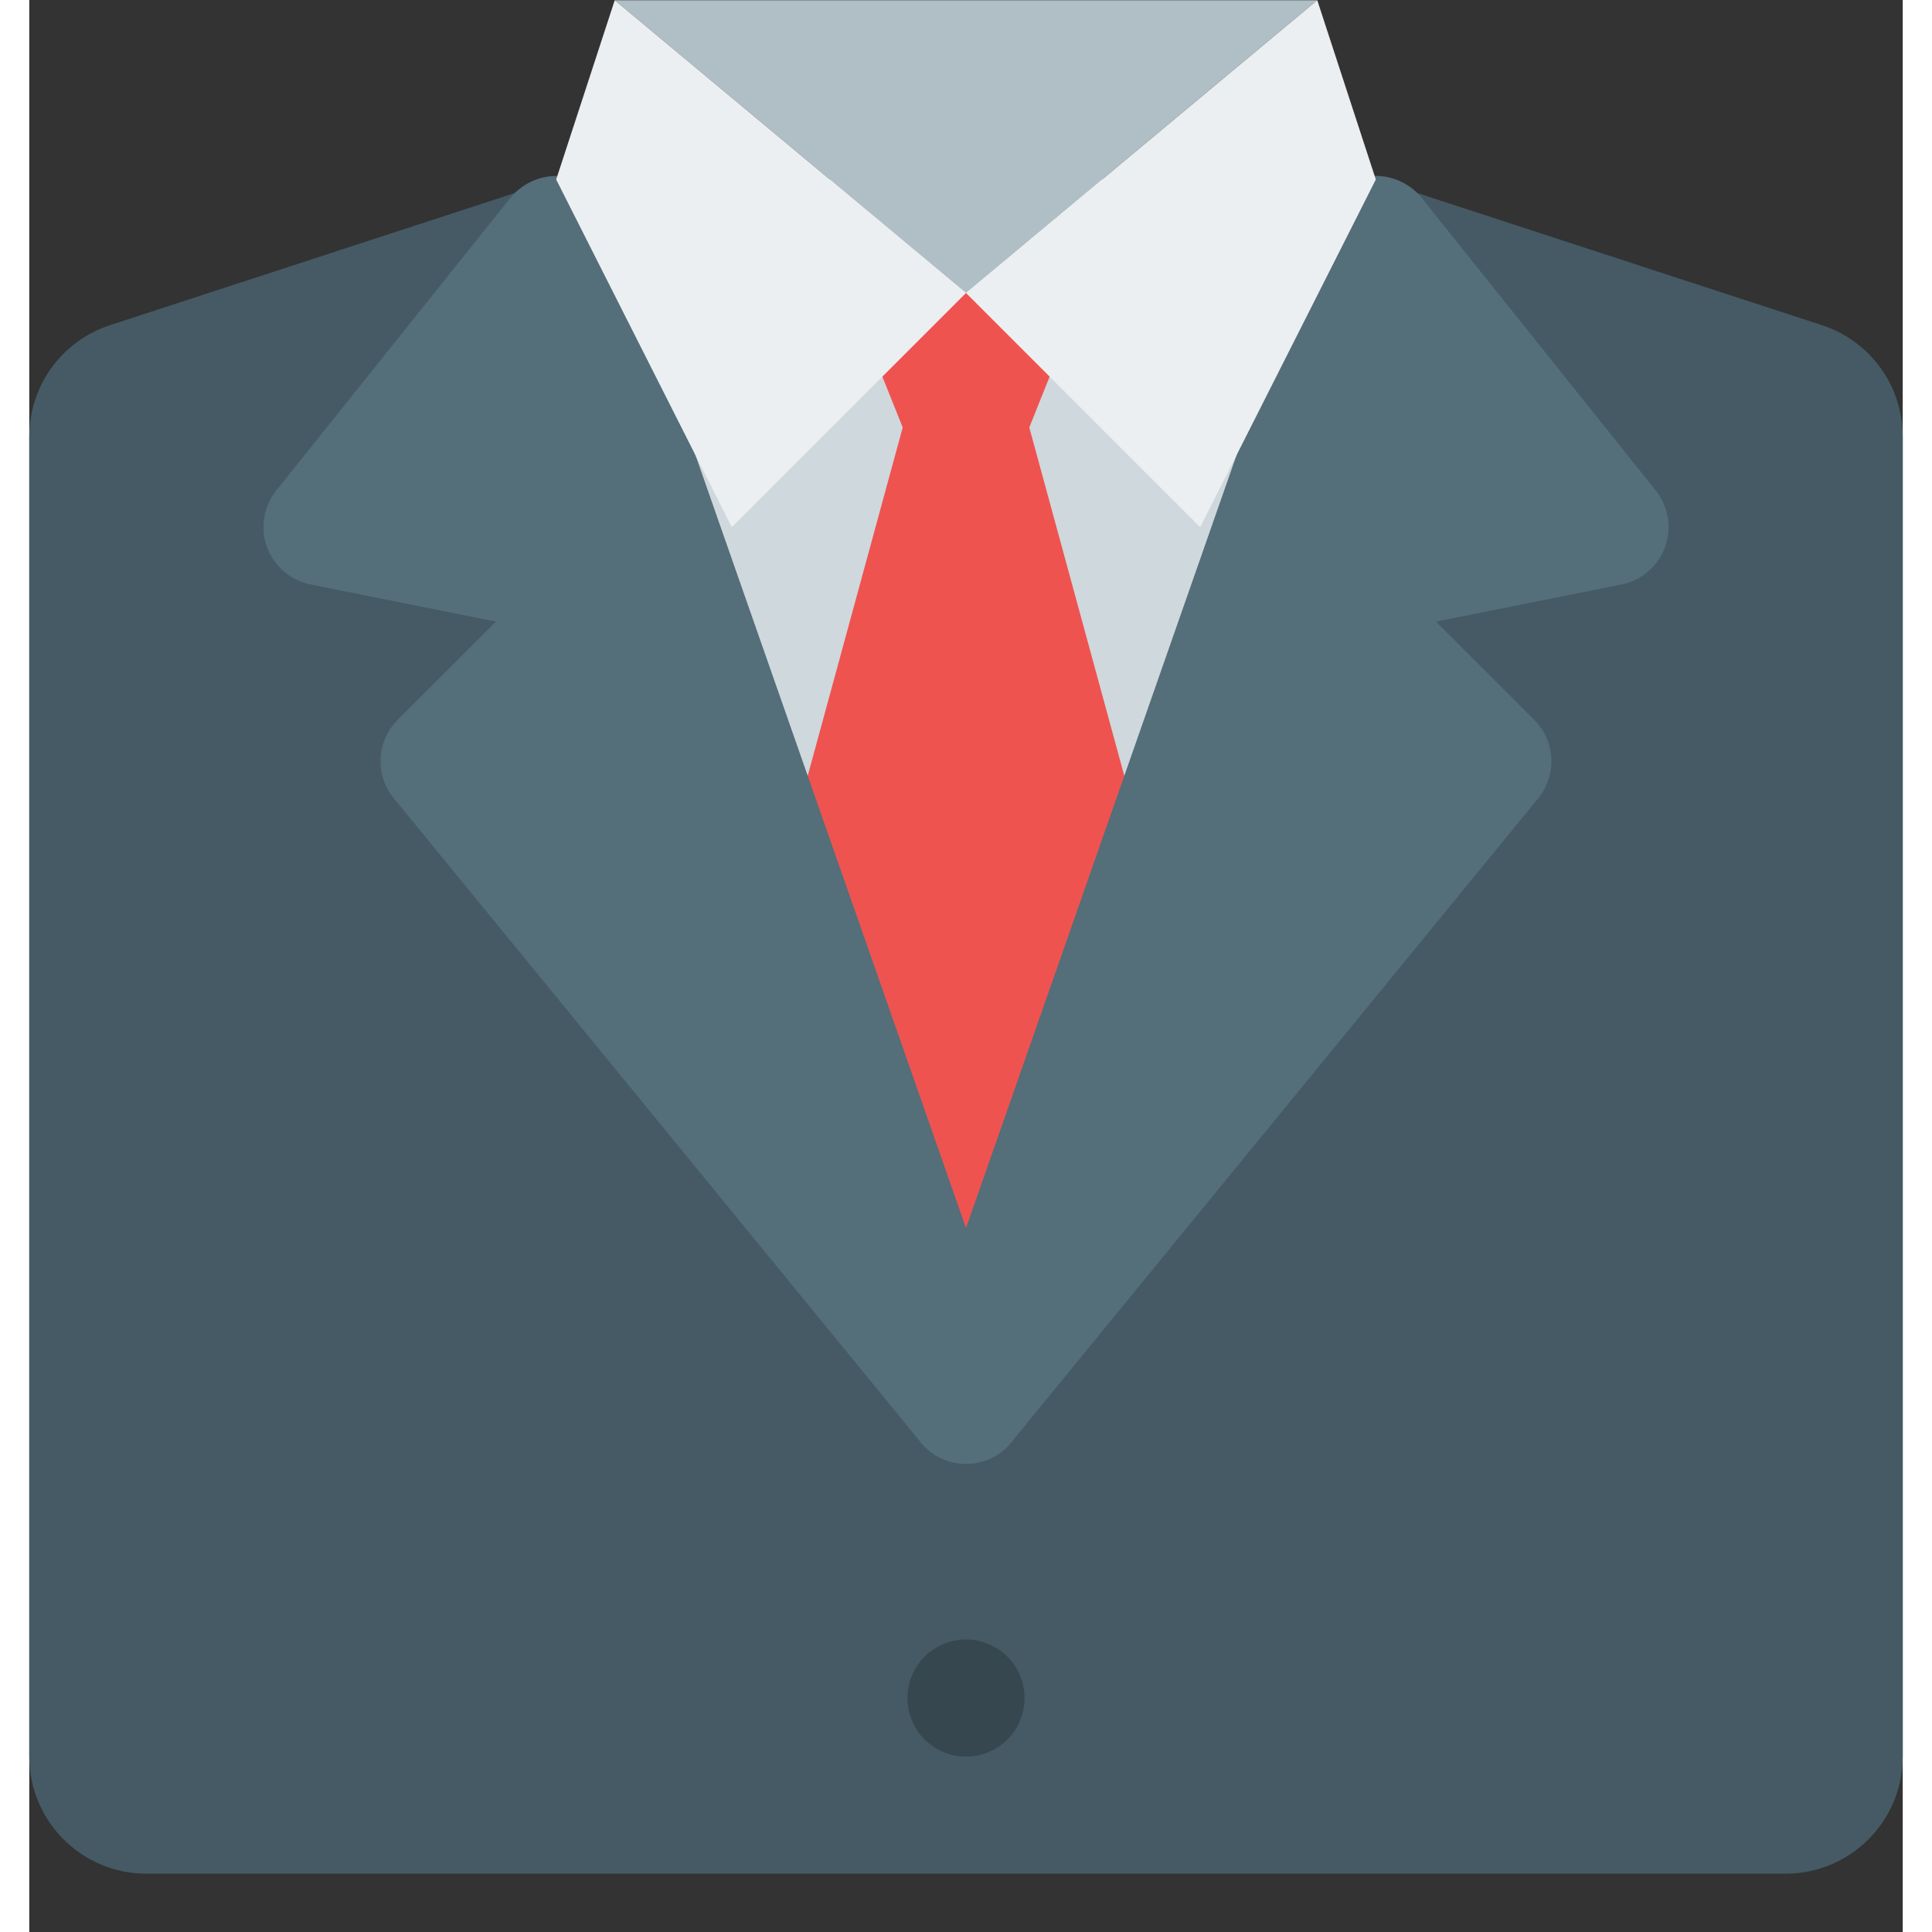
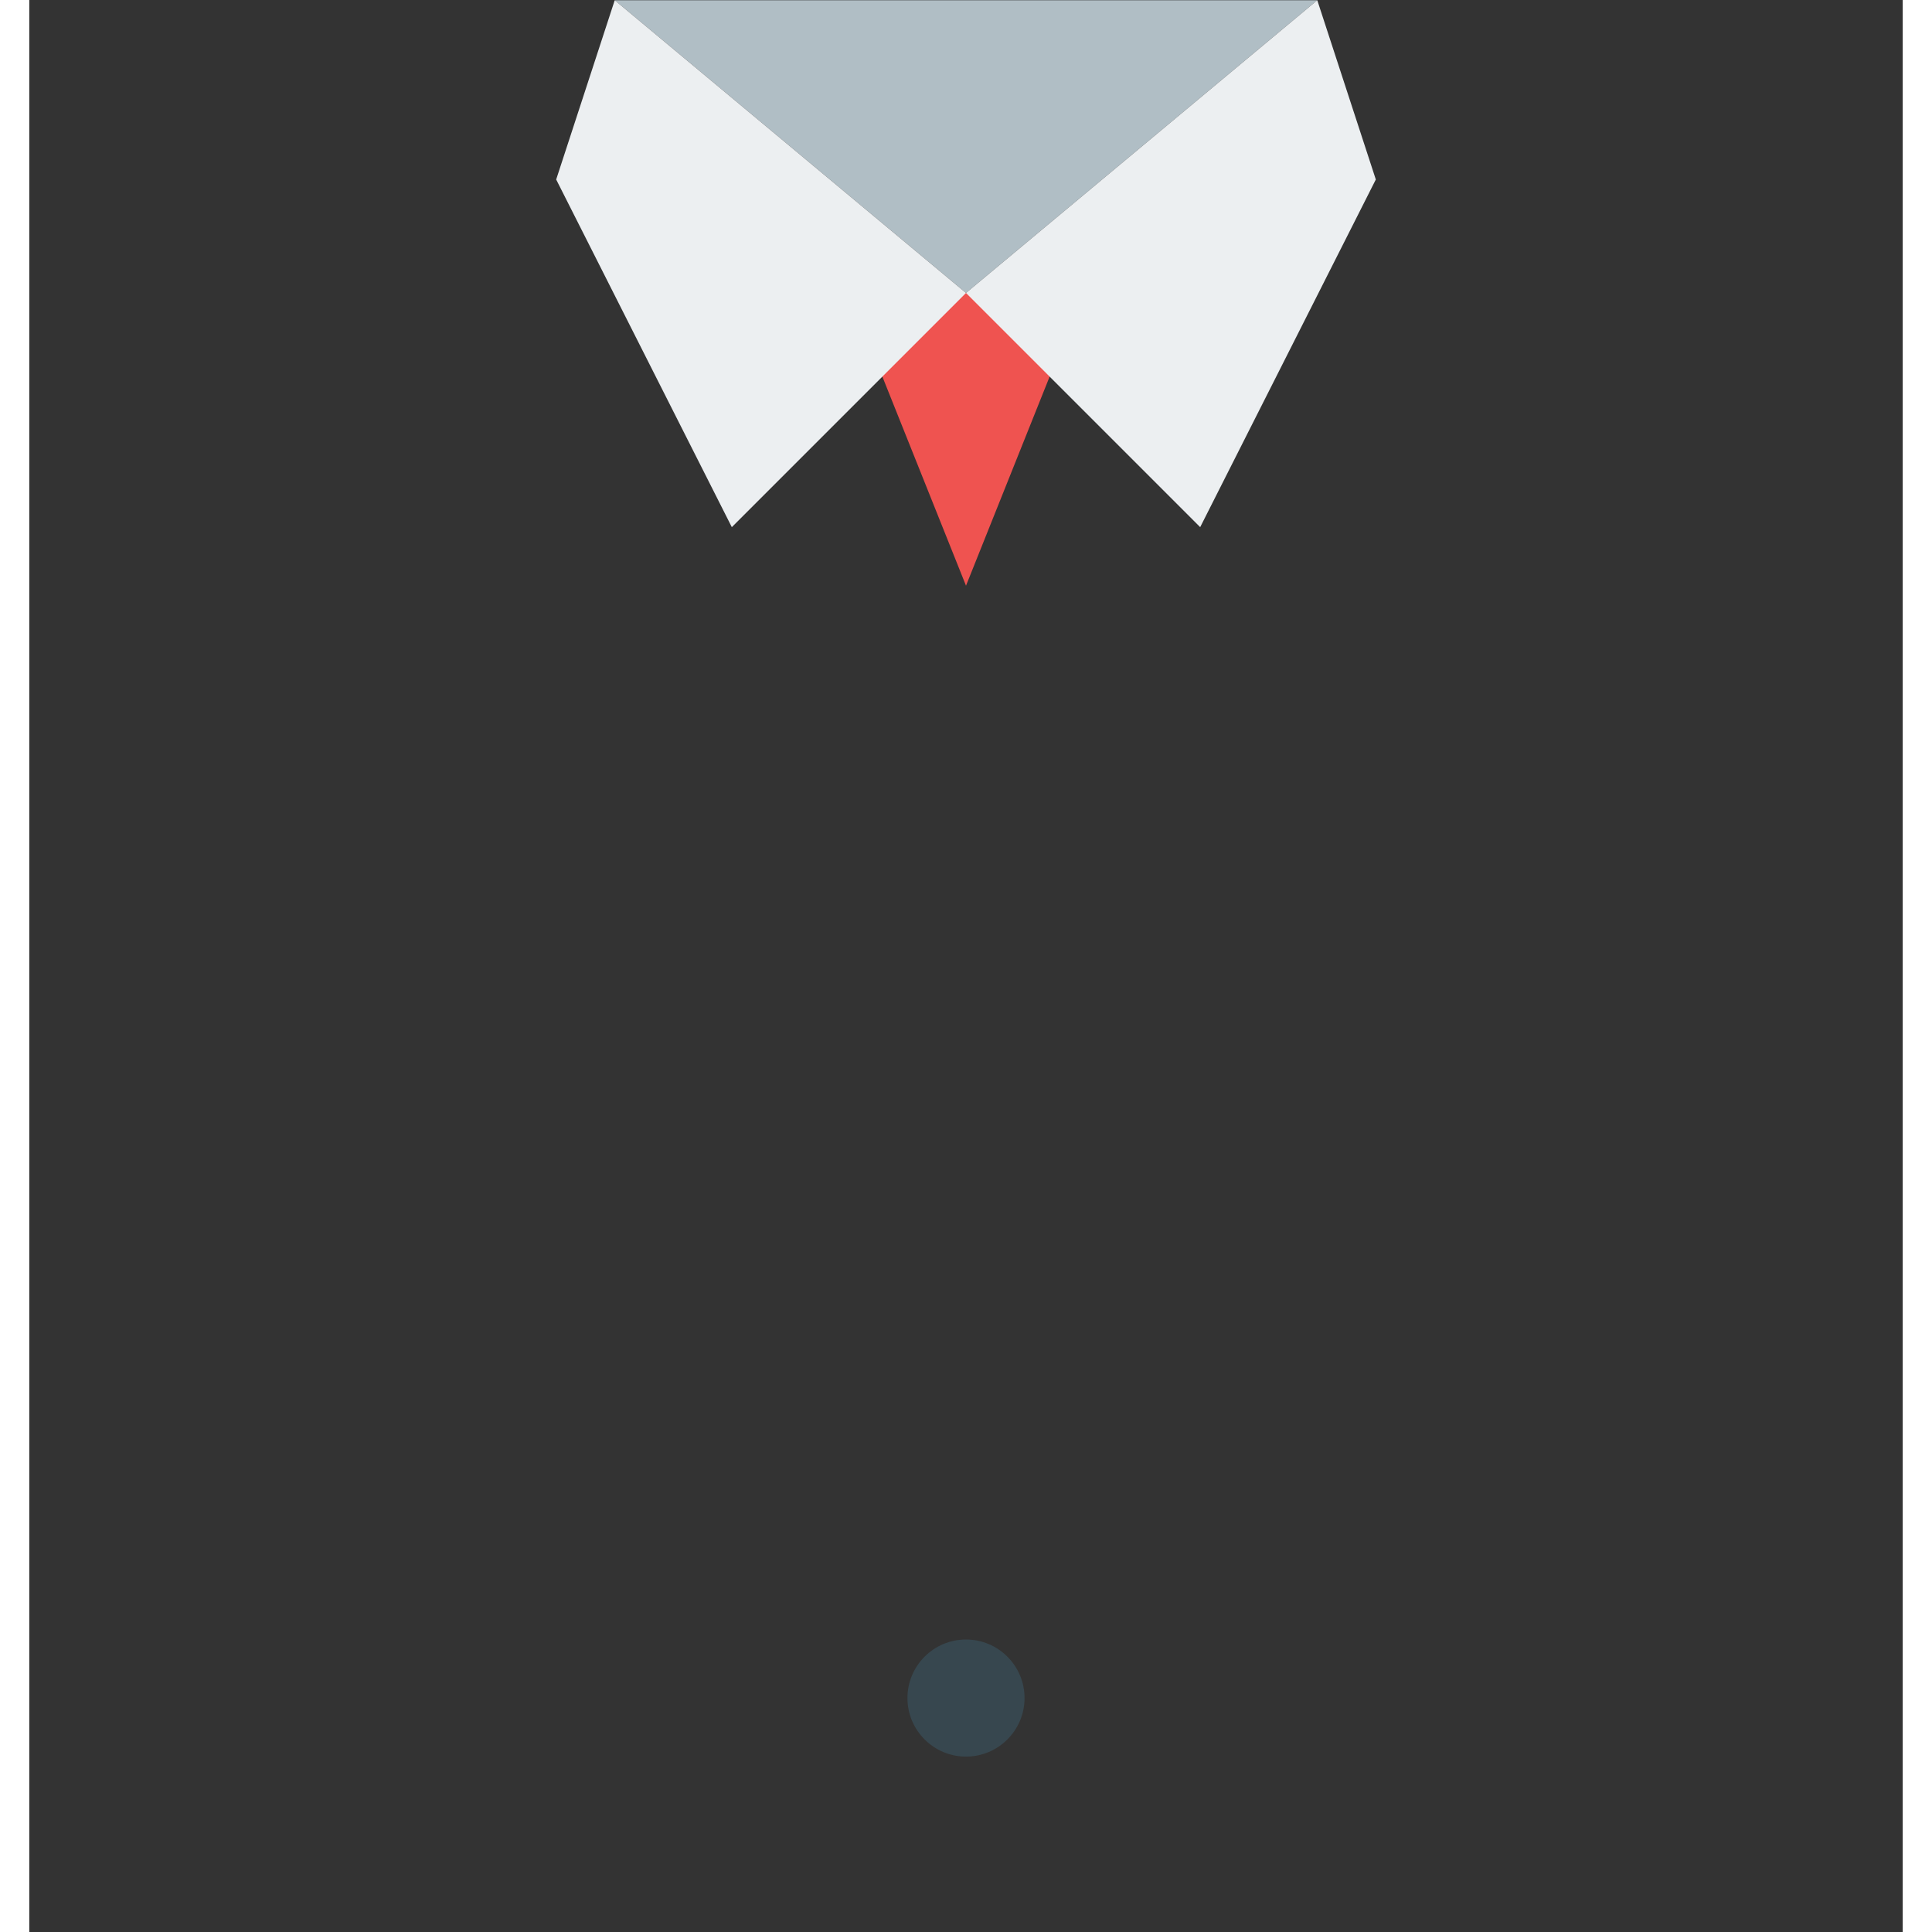
<svg xmlns="http://www.w3.org/2000/svg" width="32" height="32" viewBox="0 0 32 33" fill="none">
  <rect x="0" y="0" width="32" height="33" fill="#333333" stroke="none" />
-   <path d="M23 3.066H9L1.38 5.554C0.556 5.822 0 6.59 0 7.456V30.004C0 31.108 0.896 32.004 2 32.004H30C31.104 32.004 32 31.108 32 30.004V7.456C32 6.59 31.444 5.824 30.62 5.554L23 3.066Z" fill="#455A64" />
-   <path d="M9 3.066L16 24.004L23 3.066H9Z" fill="#CFD8DC" />
  <path d="M14 5.004H18L16 10.004L14 5.004Z" fill="#EF5350" />
  <path d="M10 0.004H22L16 5.004L10 0.004Z" fill="#B0BEC5" />
-   <path d="M12 18.004L15 7.004H17L20 18.004L16 24.004L12 18.004Z" fill="#EF5350" />
  <path d="M16 30.004C16.552 30.004 17 29.556 17 29.004C17 28.452 16.552 28.004 16 28.004C15.448 28.004 15 28.452 15 29.004C15 29.556 15.448 30.004 16 30.004Z" fill="#37474F" />
-   <path d="M16.944 23.673L9.944 3.673C9.824 3.331 9.526 3.079 9.168 3.019C8.816 2.959 8.448 3.097 8.218 3.379L4.218 8.379C4 8.651 3.942 9.017 4.06 9.345C4.18 9.673 4.462 9.915 4.804 9.983L7.972 10.617L6.292 12.295C5.93 12.659 5.9 13.239 6.226 13.635L15.226 24.635C15.422 24.877 15.708 25.003 16 25.003C16.166 25.003 16.334 24.961 16.488 24.877C16.912 24.637 17.104 24.129 16.944 23.673Z" fill="#546E7A" />
-   <path d="M15.056 23.674L22.056 3.674C22.178 3.33 22.474 3.08 22.832 3.018C23.184 2.958 23.552 3.096 23.782 3.378L27.782 8.378C28 8.652 28.06 9.018 27.94 9.346C27.82 9.674 27.538 9.916 27.196 9.984L24.028 10.618L25.706 12.296C26.07 12.66 26.098 13.238 25.774 13.636L16.774 24.636C16.578 24.878 16.292 25.004 16 25.004C15.834 25.004 15.666 24.962 15.512 24.878C15.088 24.638 14.896 24.13 15.056 23.674Z" fill="#546E7A" />
  <path d="M22 0.004L23 3.066L20 9.004L16 5.004L22 0.004Z" fill="#ECEFF1" />
  <path d="M10 0.004L9 3.066L12 9.004L16 5.004L10 0.004Z" fill="#ECEFF1" />
</svg>